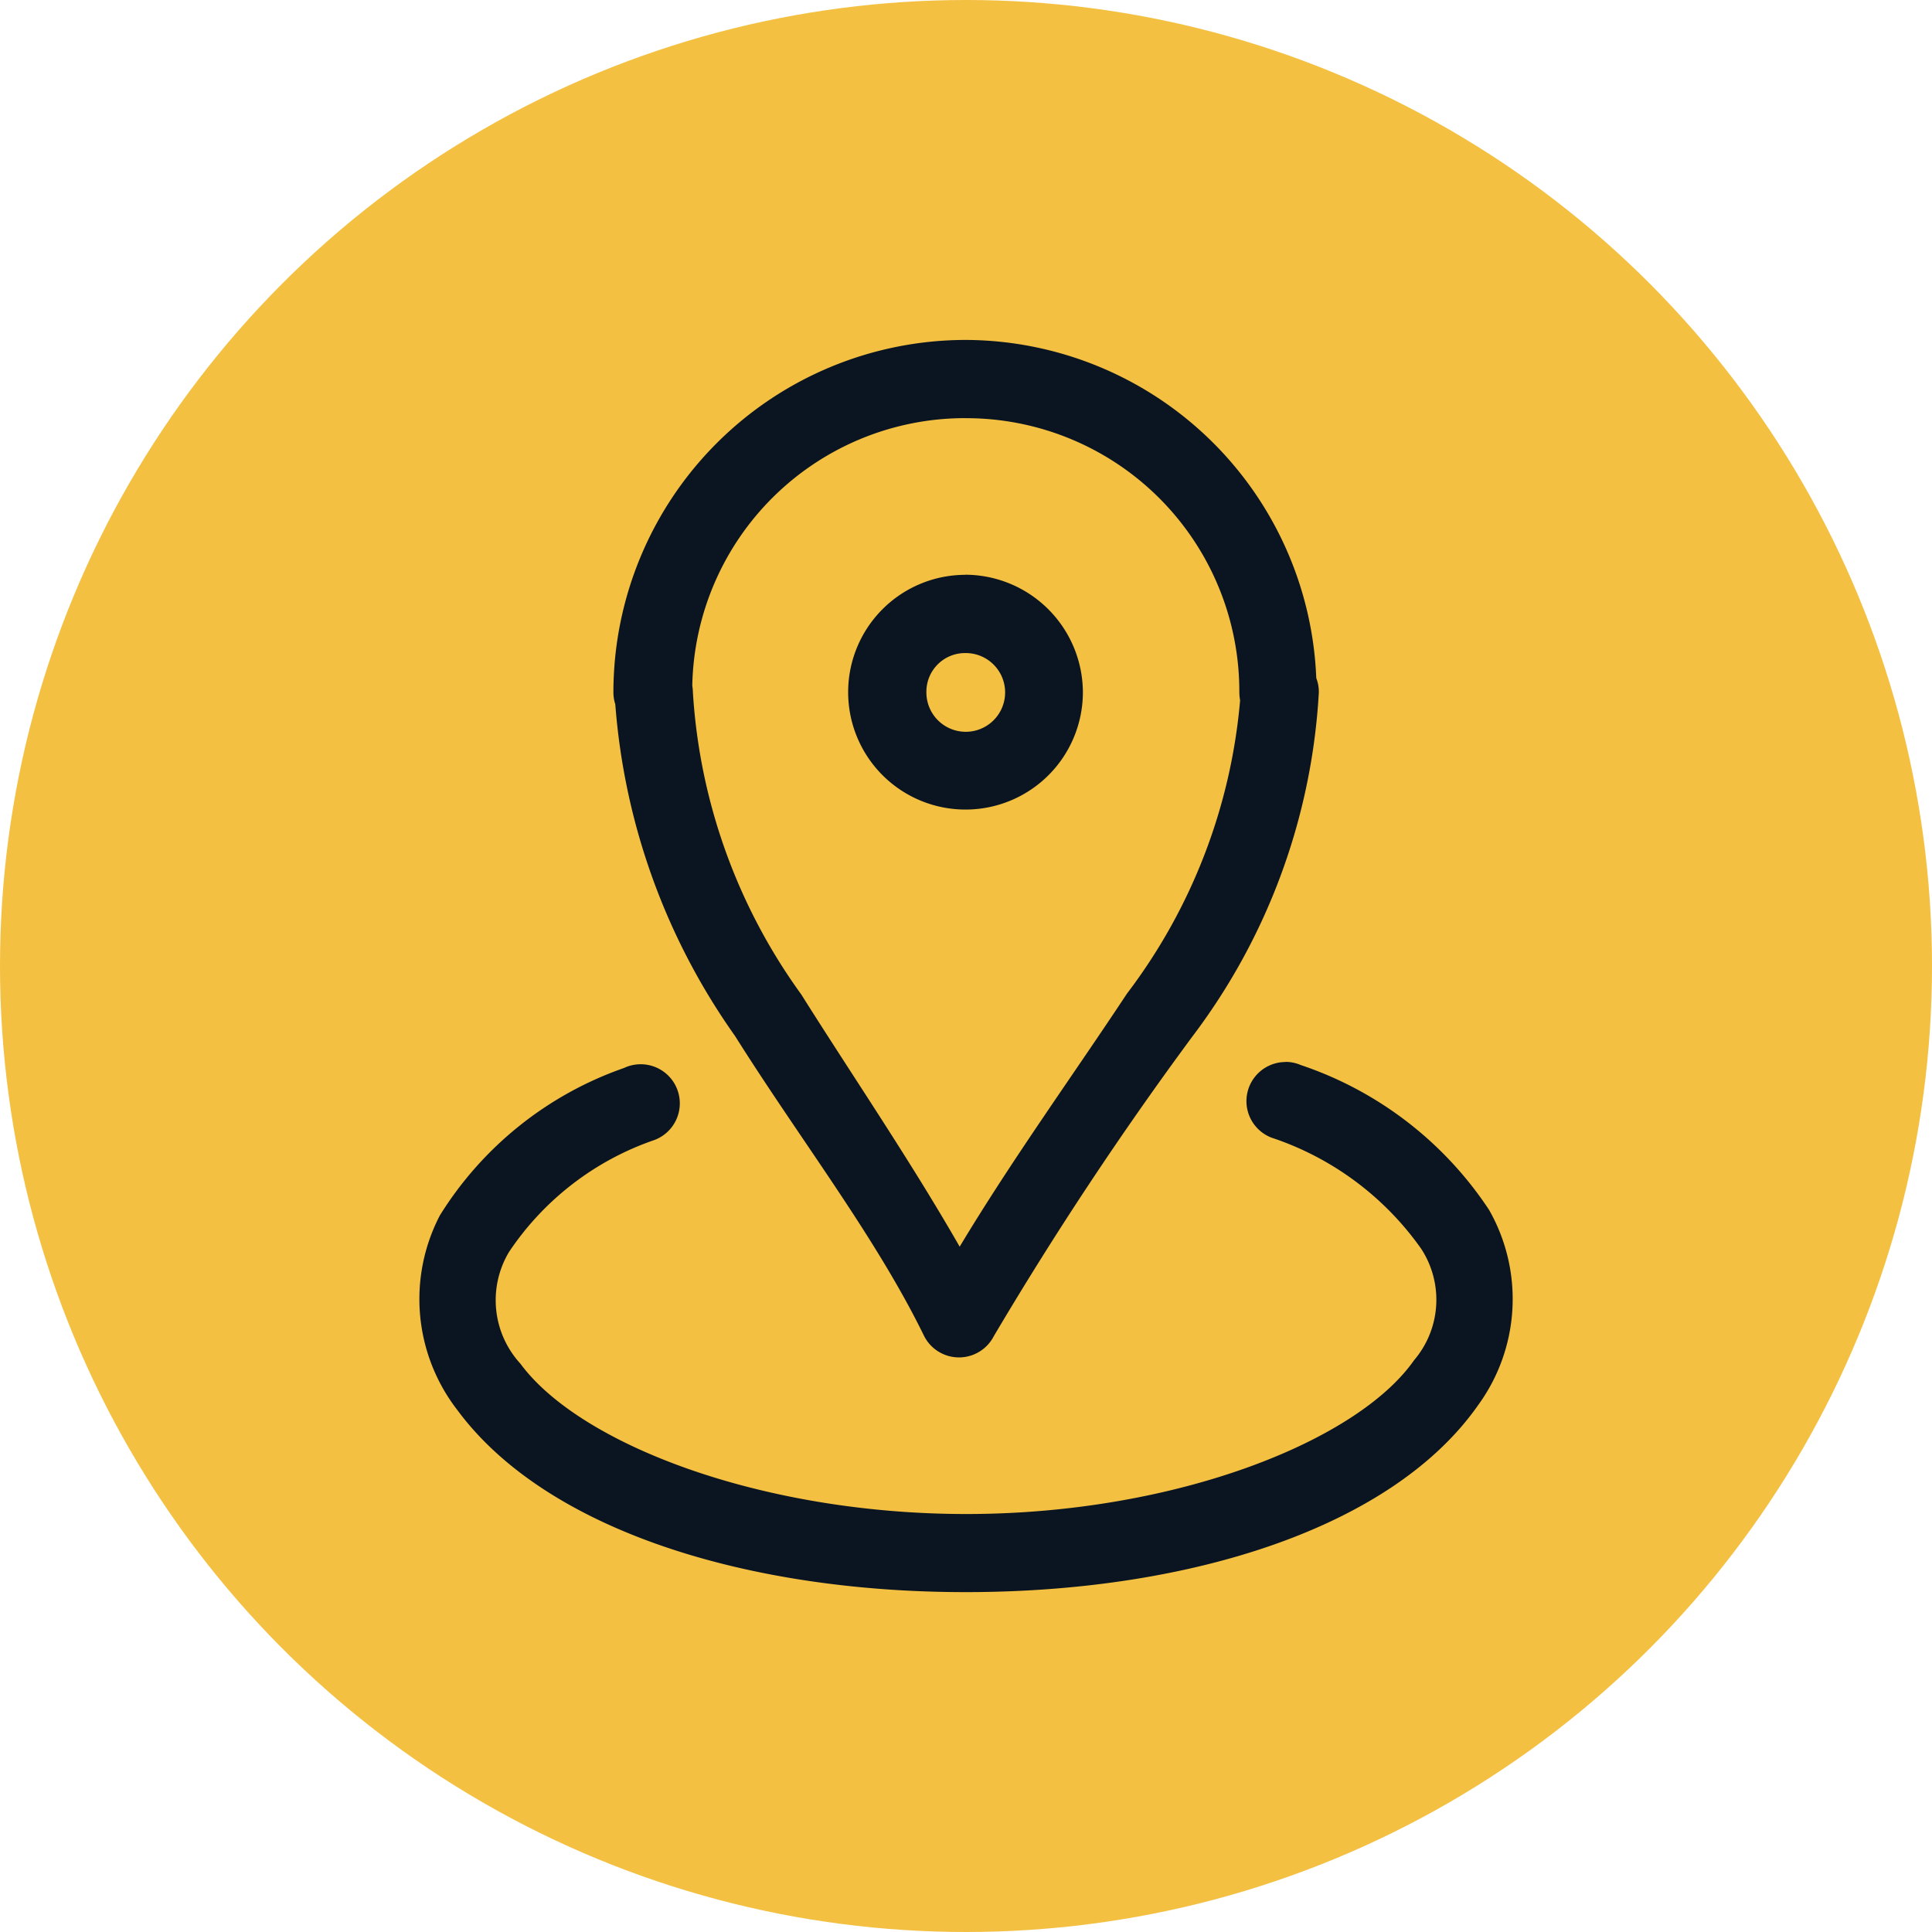
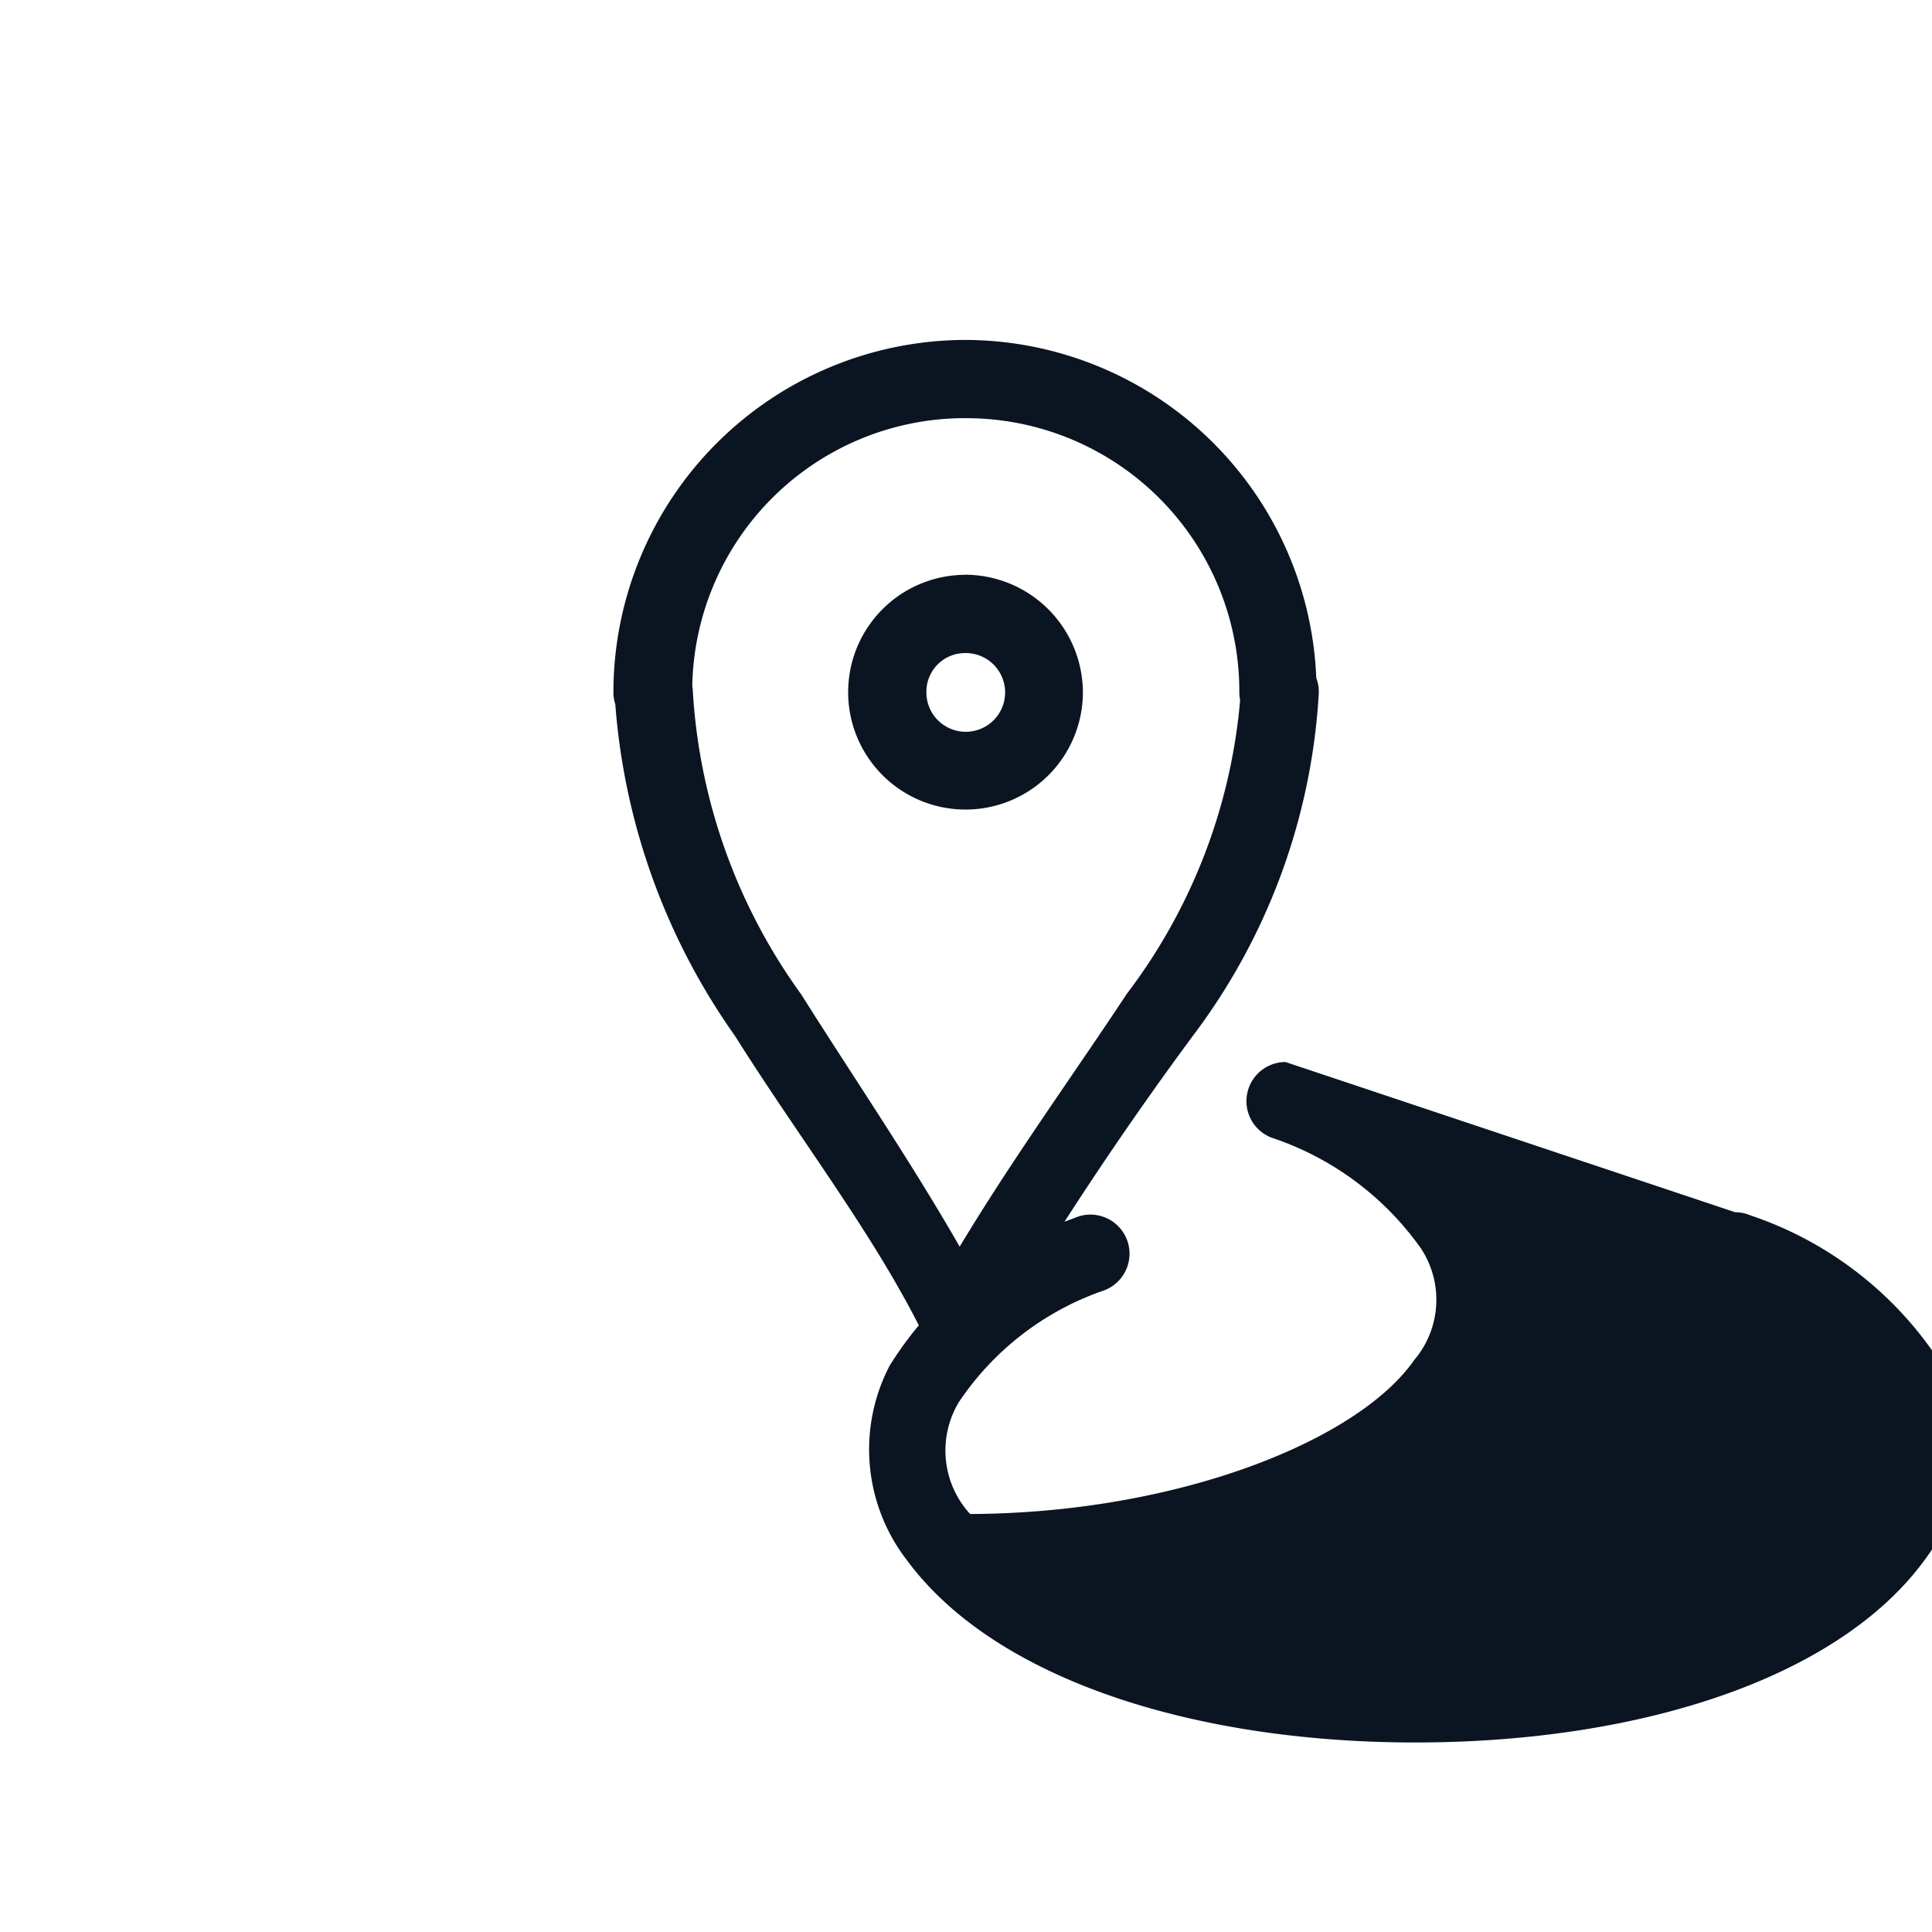
<svg xmlns="http://www.w3.org/2000/svg" width="40" height="40" viewBox="0 0 40 40">
  <g data-name="Group 13205">
    <g data-name="Group 13169" transform="translate(-943 -767)">
-       <circle data-name="Ellipse 2" cx="20" cy="20" r="20" transform="translate(943 767)" fill="#f4c042" />
-     </g>
-     <path data-name="Path 19849" d="M19.99 7.038a7.3 7.3 0 0 0-7.29 7.287.8.8 0 0 0 .039.256 13.66 13.66 0 0 0 2.479 6.868c1.348 2.143 2.908 4.152 3.909 6.2a.81.81 0 0 0 1.448.016 73 73 0 0 1 4.108-6.2 13 13 0 0 0 2.622-7.127.8.8 0 0 0-.053-.3 7.29 7.29 0 0 0-7.262-7m0 1.62a5.656 5.656 0 0 1 5.669 5.669 1 1 0 0 0 .016.173 11.7 11.7 0 0 1-2.344 6.074c-1.114 1.686-2.375 3.428-3.462 5.237-1.032-1.8-2.221-3.539-3.279-5.221a11.9 11.9 0 0 1-2.244-6.252 1 1 0 0 0-.013-.141 5.65 5.65 0 0 1 5.657-5.54Zm0 3.243a2.43 2.43 0 1 0 2.43 2.43 2.443 2.443 0 0 0-2.43-2.432Zm0 1.62a.815.815 0 1 1-.81.81.8.8 0 0 1 .81-.81m6.625 8.467a.81.81 0 0 0-.292 1.565 6.17 6.17 0 0 1 3.1 2.3 1.93 1.93 0 0 1-.147 2.31c-1.174 1.678-4.918 3.165-9.191 3.183s-8.07-1.43-9.311-3.113a1.945 1.945 0 0 1-.235-2.313 5.94 5.94 0 0 1 3.006-2.316.81.81 0 1 0-.627-1.492 7.33 7.33 0 0 0-3.81 3.05 3.75 3.75 0 0 0 .36 4.03c1.834 2.485 6.011 3.79 10.625 3.771s8.75-1.356 10.51-3.871a3.73 3.73 0 0 0 .227-4.042 7.55 7.55 0 0 0-3.9-3 .8.8 0 0 0-.316-.065Z" fill="#0b1521" />
+       </g>
+     <path data-name="Path 19849" d="M19.99 7.038a7.3 7.3 0 0 0-7.29 7.287.8.8 0 0 0 .039.256 13.66 13.66 0 0 0 2.479 6.868c1.348 2.143 2.908 4.152 3.909 6.2a.81.81 0 0 0 1.448.016 73 73 0 0 1 4.108-6.2 13 13 0 0 0 2.622-7.127.8.8 0 0 0-.053-.3 7.29 7.29 0 0 0-7.262-7m0 1.62a5.656 5.656 0 0 1 5.669 5.669 1 1 0 0 0 .016.173 11.7 11.7 0 0 1-2.344 6.074c-1.114 1.686-2.375 3.428-3.462 5.237-1.032-1.8-2.221-3.539-3.279-5.221a11.9 11.9 0 0 1-2.244-6.252 1 1 0 0 0-.013-.141 5.65 5.65 0 0 1 5.657-5.54Zm0 3.243a2.43 2.43 0 1 0 2.43 2.43 2.443 2.443 0 0 0-2.43-2.432Zm0 1.62a.815.815 0 1 1-.81.81.8.8 0 0 1 .81-.81m6.625 8.467a.81.81 0 0 0-.292 1.565 6.17 6.17 0 0 1 3.1 2.3 1.93 1.93 0 0 1-.147 2.31c-1.174 1.678-4.918 3.165-9.191 3.183a1.945 1.945 0 0 1-.235-2.313 5.94 5.94 0 0 1 3.006-2.316.81.81 0 1 0-.627-1.492 7.33 7.33 0 0 0-3.81 3.05 3.75 3.75 0 0 0 .36 4.03c1.834 2.485 6.011 3.79 10.625 3.771s8.75-1.356 10.51-3.871a3.73 3.73 0 0 0 .227-4.042 7.55 7.55 0 0 0-3.9-3 .8.8 0 0 0-.316-.065Z" fill="#0b1521" />
  </g>
</svg>